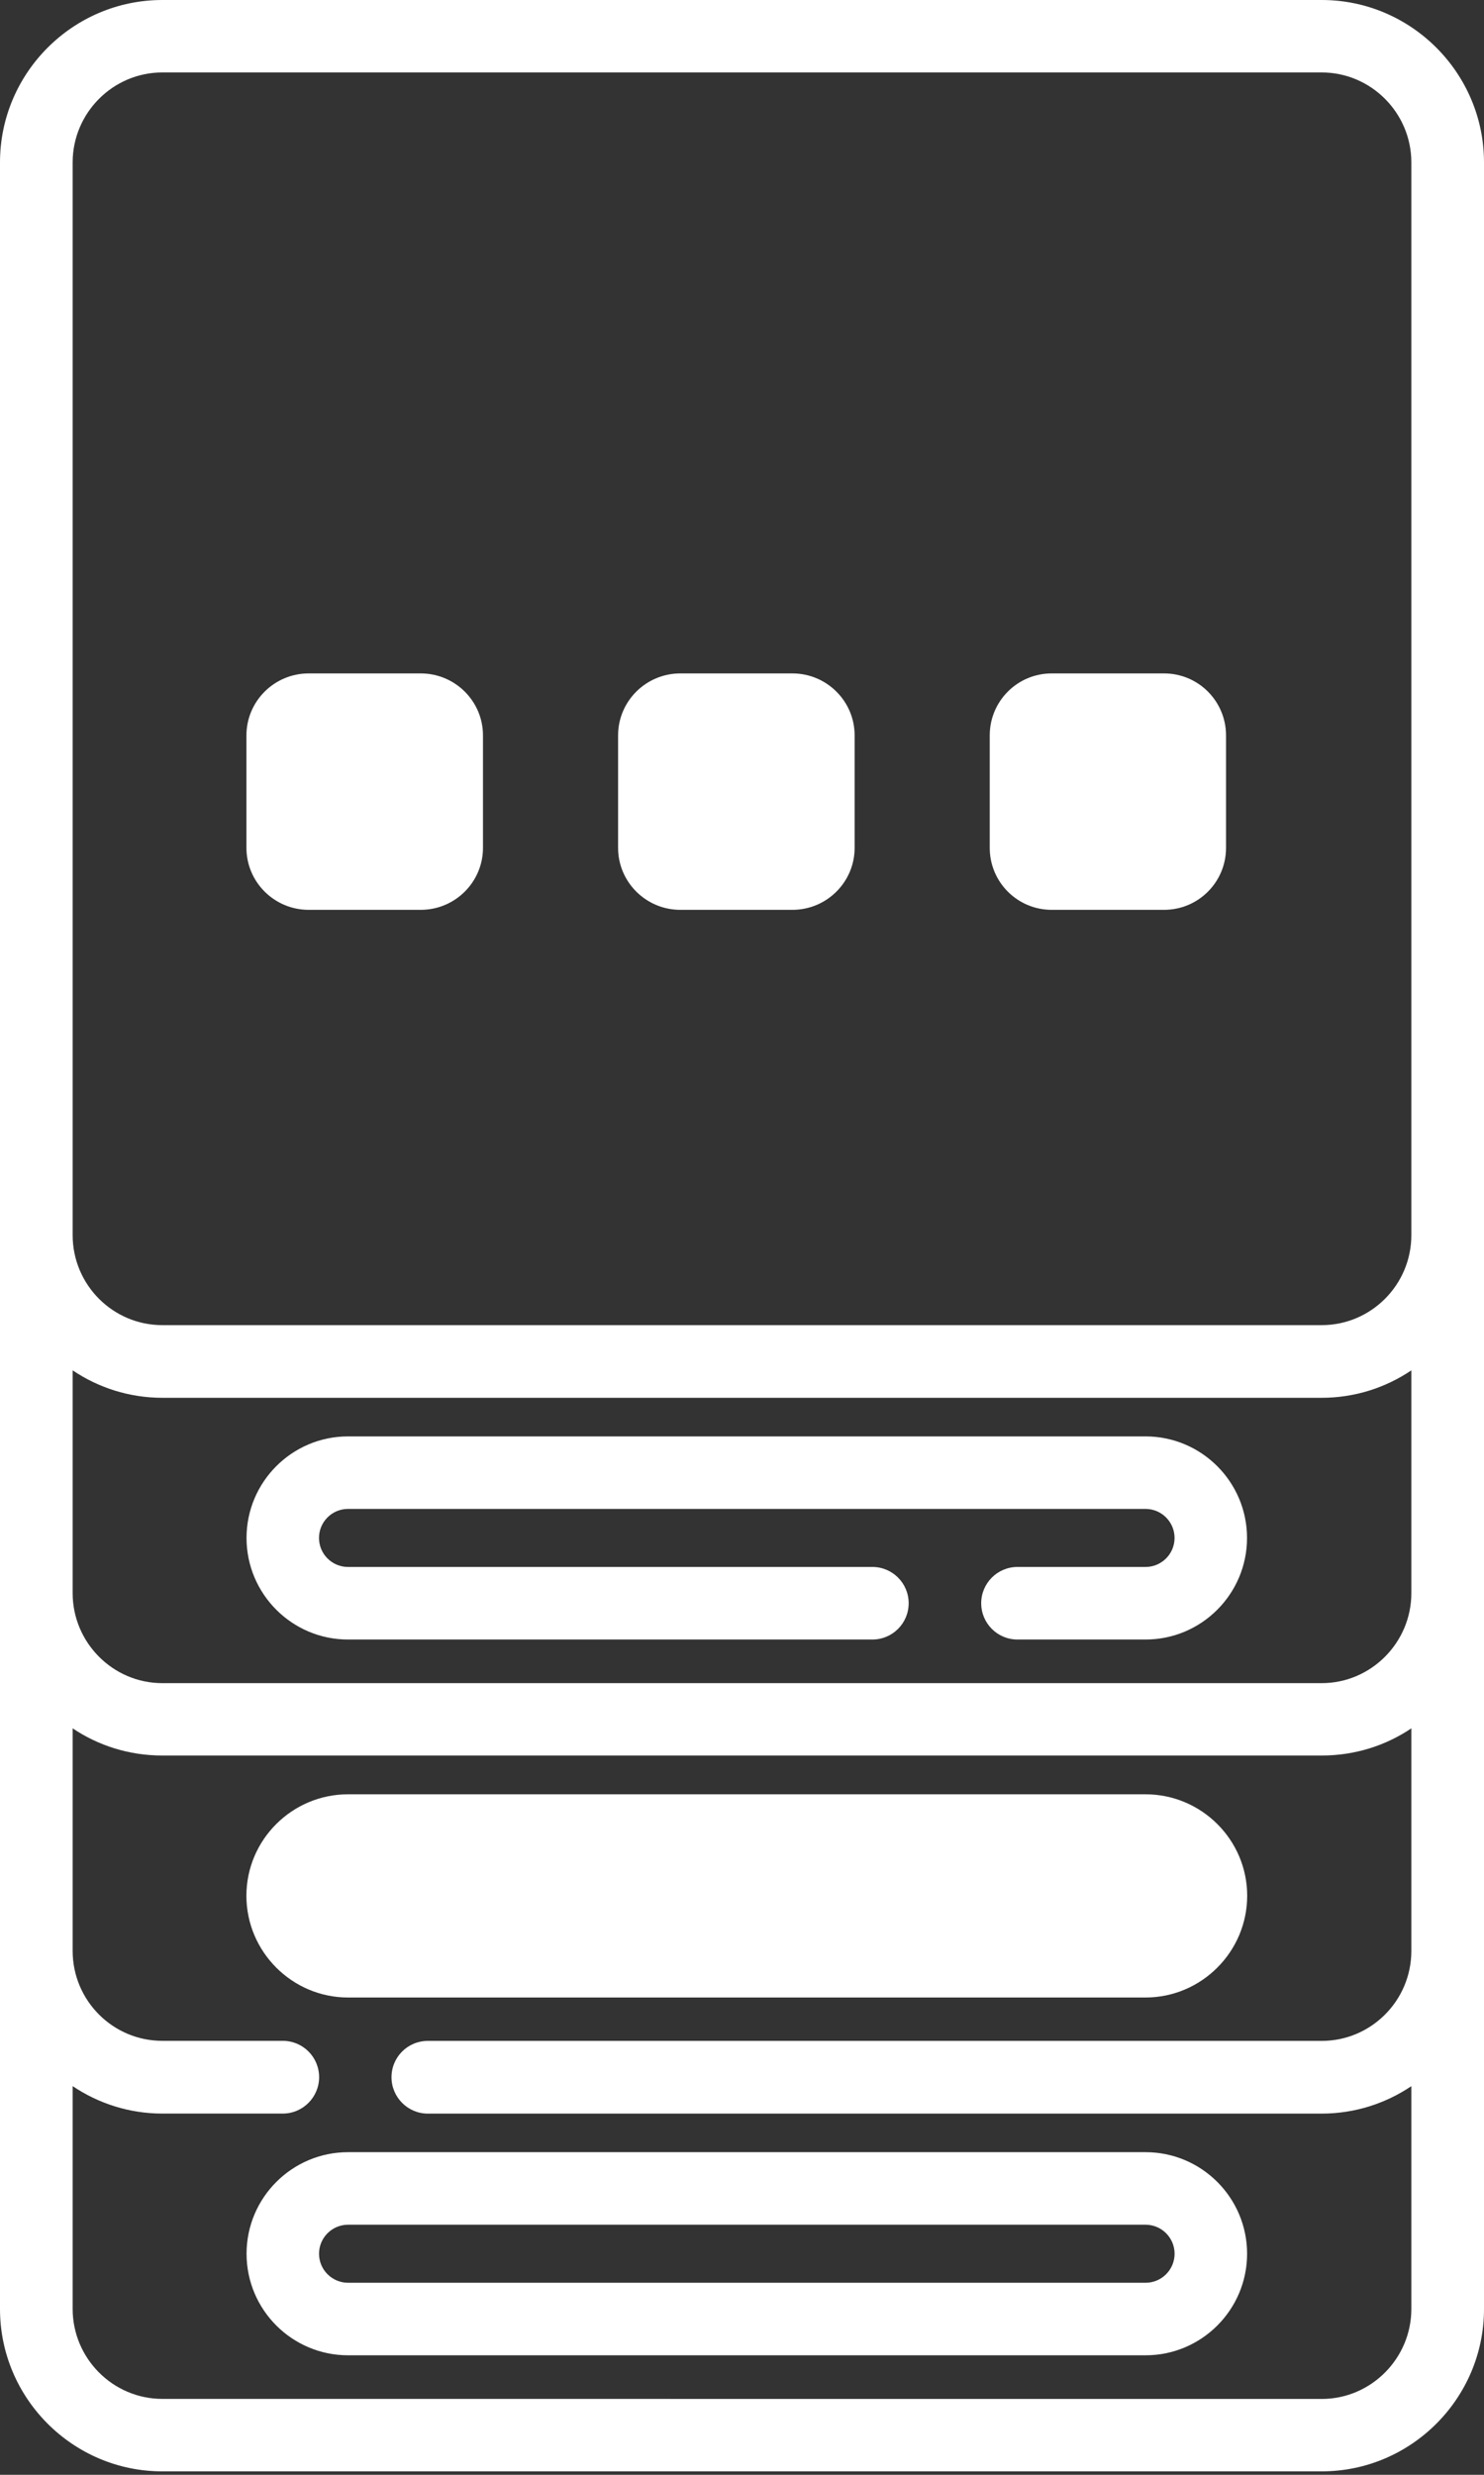
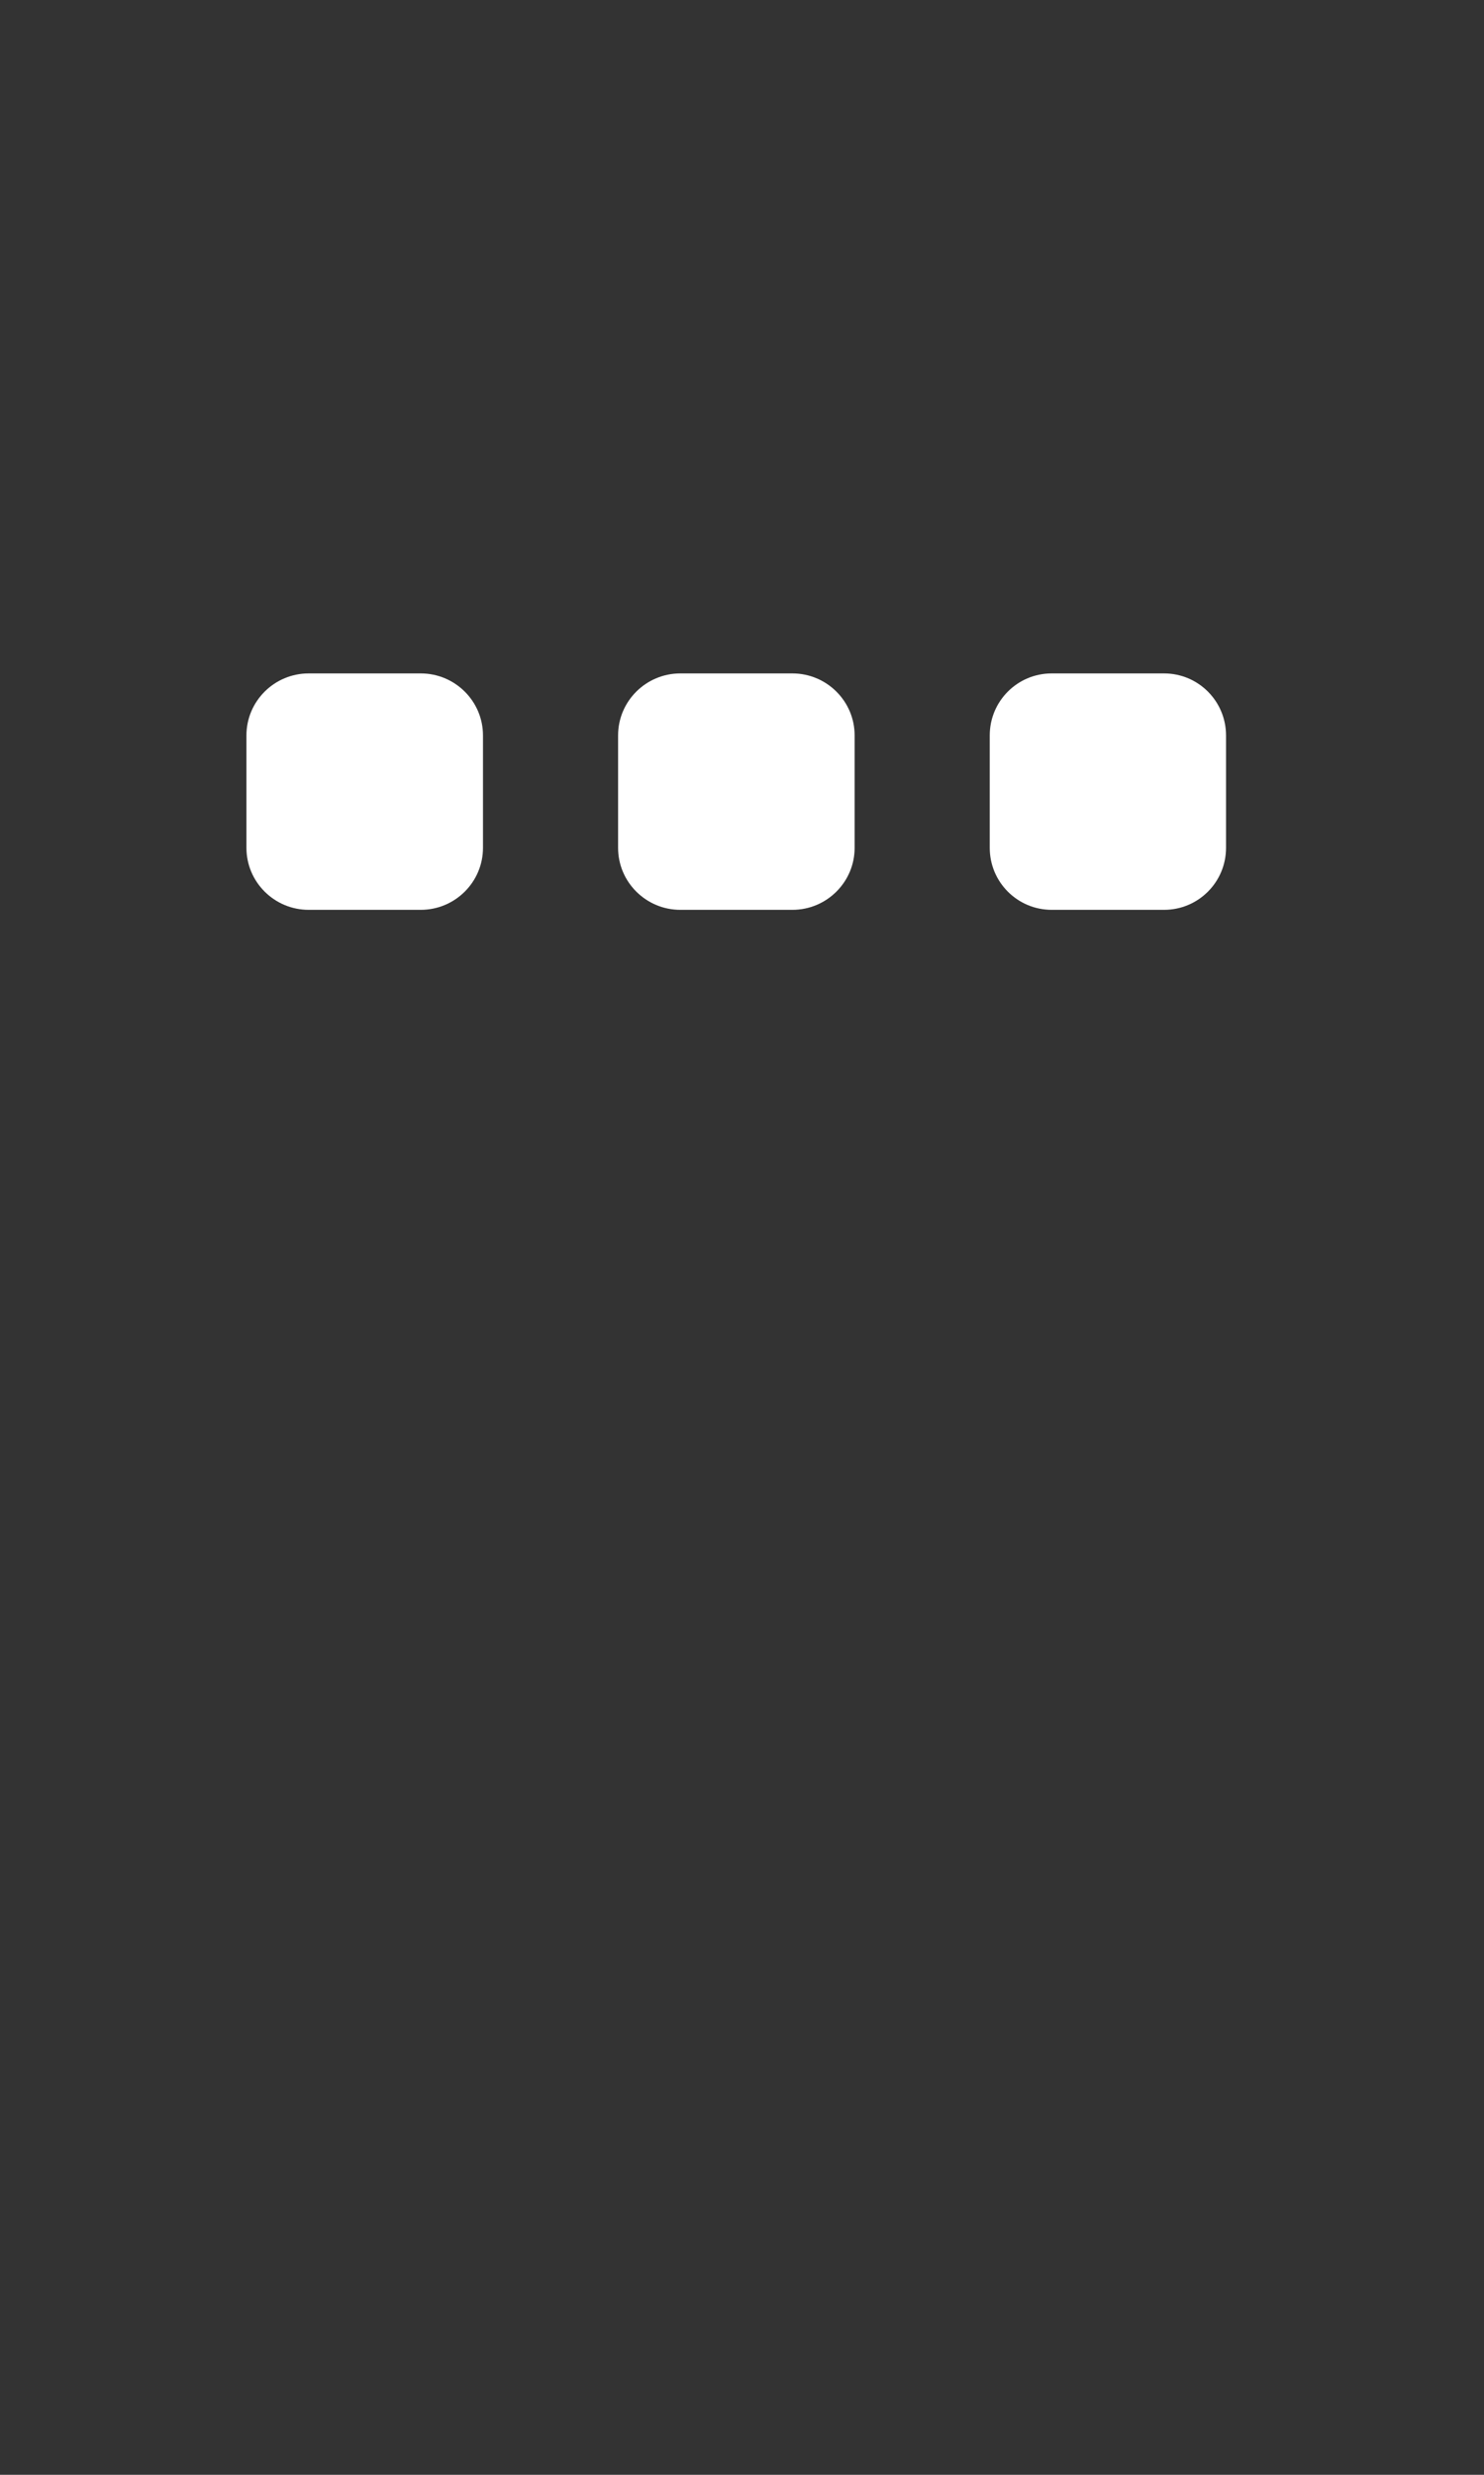
<svg xmlns="http://www.w3.org/2000/svg" width="48" height="80" viewBox="0 0 48 80" fill="none">
  <rect x="0" y="0" width="48" height="80" fill="#333333" stroke="none" />
  <path d="M13.61 21.769H9.983C8.876 21.769 7.971 22.665 7.971 23.773V27.407C7.971 28.515 8.876 29.411 9.983 29.411H13.61C14.717 29.411 15.622 28.515 15.622 27.407V23.773C15.622 22.665 14.717 21.769 13.61 21.769Z" fill="white" />
-   <path d="M42.75 0H5.25C2.359 0 0 2.359 0 5.25V74.639C0 77.53 2.359 79.889 5.25 79.889H42.75C45.641 79.889 48 77.53 48 74.639V5.25C48 2.359 45.641 0 42.75 0ZM45.65 63.065C45.65 64.672 44.347 65.974 42.75 65.974H13.838C13.187 65.974 12.663 66.498 12.663 67.149C12.663 67.792 13.187 68.324 13.838 68.324H42.75C43.824 68.324 44.821 67.995 45.65 67.437V74.639C45.65 76.237 44.347 77.548 42.75 77.548L5.25 77.546C3.652 77.546 2.35 76.236 2.35 74.638V67.436C3.179 67.993 4.177 68.323 5.25 68.323H9.147C9.798 68.323 10.322 67.79 10.322 67.148C10.322 66.497 9.798 65.972 9.147 65.972H5.25C3.652 65.972 2.35 64.67 2.35 63.064V55.87C3.179 56.428 4.177 56.749 5.25 56.749H42.75C43.824 56.749 44.821 56.428 45.65 55.87V63.065ZM45.65 51.5C45.65 53.098 44.347 54.409 42.75 54.409H5.25C3.652 54.409 2.35 53.098 2.35 51.5V44.298C3.179 44.856 4.177 45.185 5.25 45.185H42.75C43.824 45.185 44.821 44.856 45.65 44.298V51.5ZM45.65 39.927C45.65 41.533 44.347 42.836 42.75 42.836H5.25C3.652 42.836 2.35 41.533 2.35 39.927V5.25C2.35 3.652 3.652 2.342 5.25 2.342H42.75C44.348 2.342 45.65 3.652 45.65 5.25V39.927Z" fill="white" />
  <path d="M25.631 21.769H22.004C20.897 21.769 19.992 22.665 19.992 23.773V27.407C19.992 28.515 20.897 29.411 22.004 29.411H25.631C26.738 29.411 27.643 28.515 27.643 27.407V23.773C27.643 22.665 26.738 21.769 25.631 21.769Z" fill="white" />
  <path d="M37.652 21.769H34.017C32.909 21.769 32.013 22.665 32.013 23.773V27.407C32.013 28.515 32.909 29.411 34.017 29.411H37.652C38.76 29.411 39.656 28.515 39.656 27.407V23.773C39.655 22.665 38.759 21.769 37.652 21.769Z" fill="white" />
-   <path d="M37.053 46.433H11.256C9.446 46.433 7.974 47.905 7.974 49.716C7.974 51.526 9.446 52.999 11.256 52.999H28.218C28.866 52.999 29.391 52.474 29.391 51.826C29.391 51.179 28.866 50.653 28.218 50.653H11.256C10.739 50.653 10.318 50.233 10.318 49.715C10.318 49.198 10.739 48.777 11.256 48.777H37.053C37.569 48.777 37.991 49.198 37.991 49.715C37.991 50.233 37.57 50.653 37.053 50.653H32.909C32.262 50.653 31.737 51.179 31.737 51.826C31.737 52.474 32.262 52.999 32.909 52.999H37.053C38.863 52.999 40.335 51.526 40.335 49.716C40.335 47.905 38.862 46.433 37.052 46.433H37.053Z" fill="white" />
-   <path d="M37.051 58.002H11.258C9.449 58.002 7.97 59.473 7.97 61.282C7.97 63.092 9.449 64.571 11.258 64.571H37.051C38.861 64.571 40.34 63.091 40.34 61.282C40.34 59.473 38.861 58.002 37.051 58.002Z" fill="white" />
-   <path d="M7.975 72.854C7.975 74.665 9.447 76.137 11.258 76.137H37.054C38.864 76.137 40.337 74.665 40.337 72.854C40.337 71.043 38.864 69.571 37.054 69.571H11.258C9.447 69.571 7.975 71.043 7.975 72.854ZM37.992 72.854C37.992 73.371 37.571 73.792 37.054 73.792H11.258C10.74 73.792 10.319 73.371 10.319 72.854C10.319 72.337 10.74 71.916 11.258 71.916H37.054C37.571 71.916 37.992 72.337 37.992 72.854Z" fill="white" />
</svg>